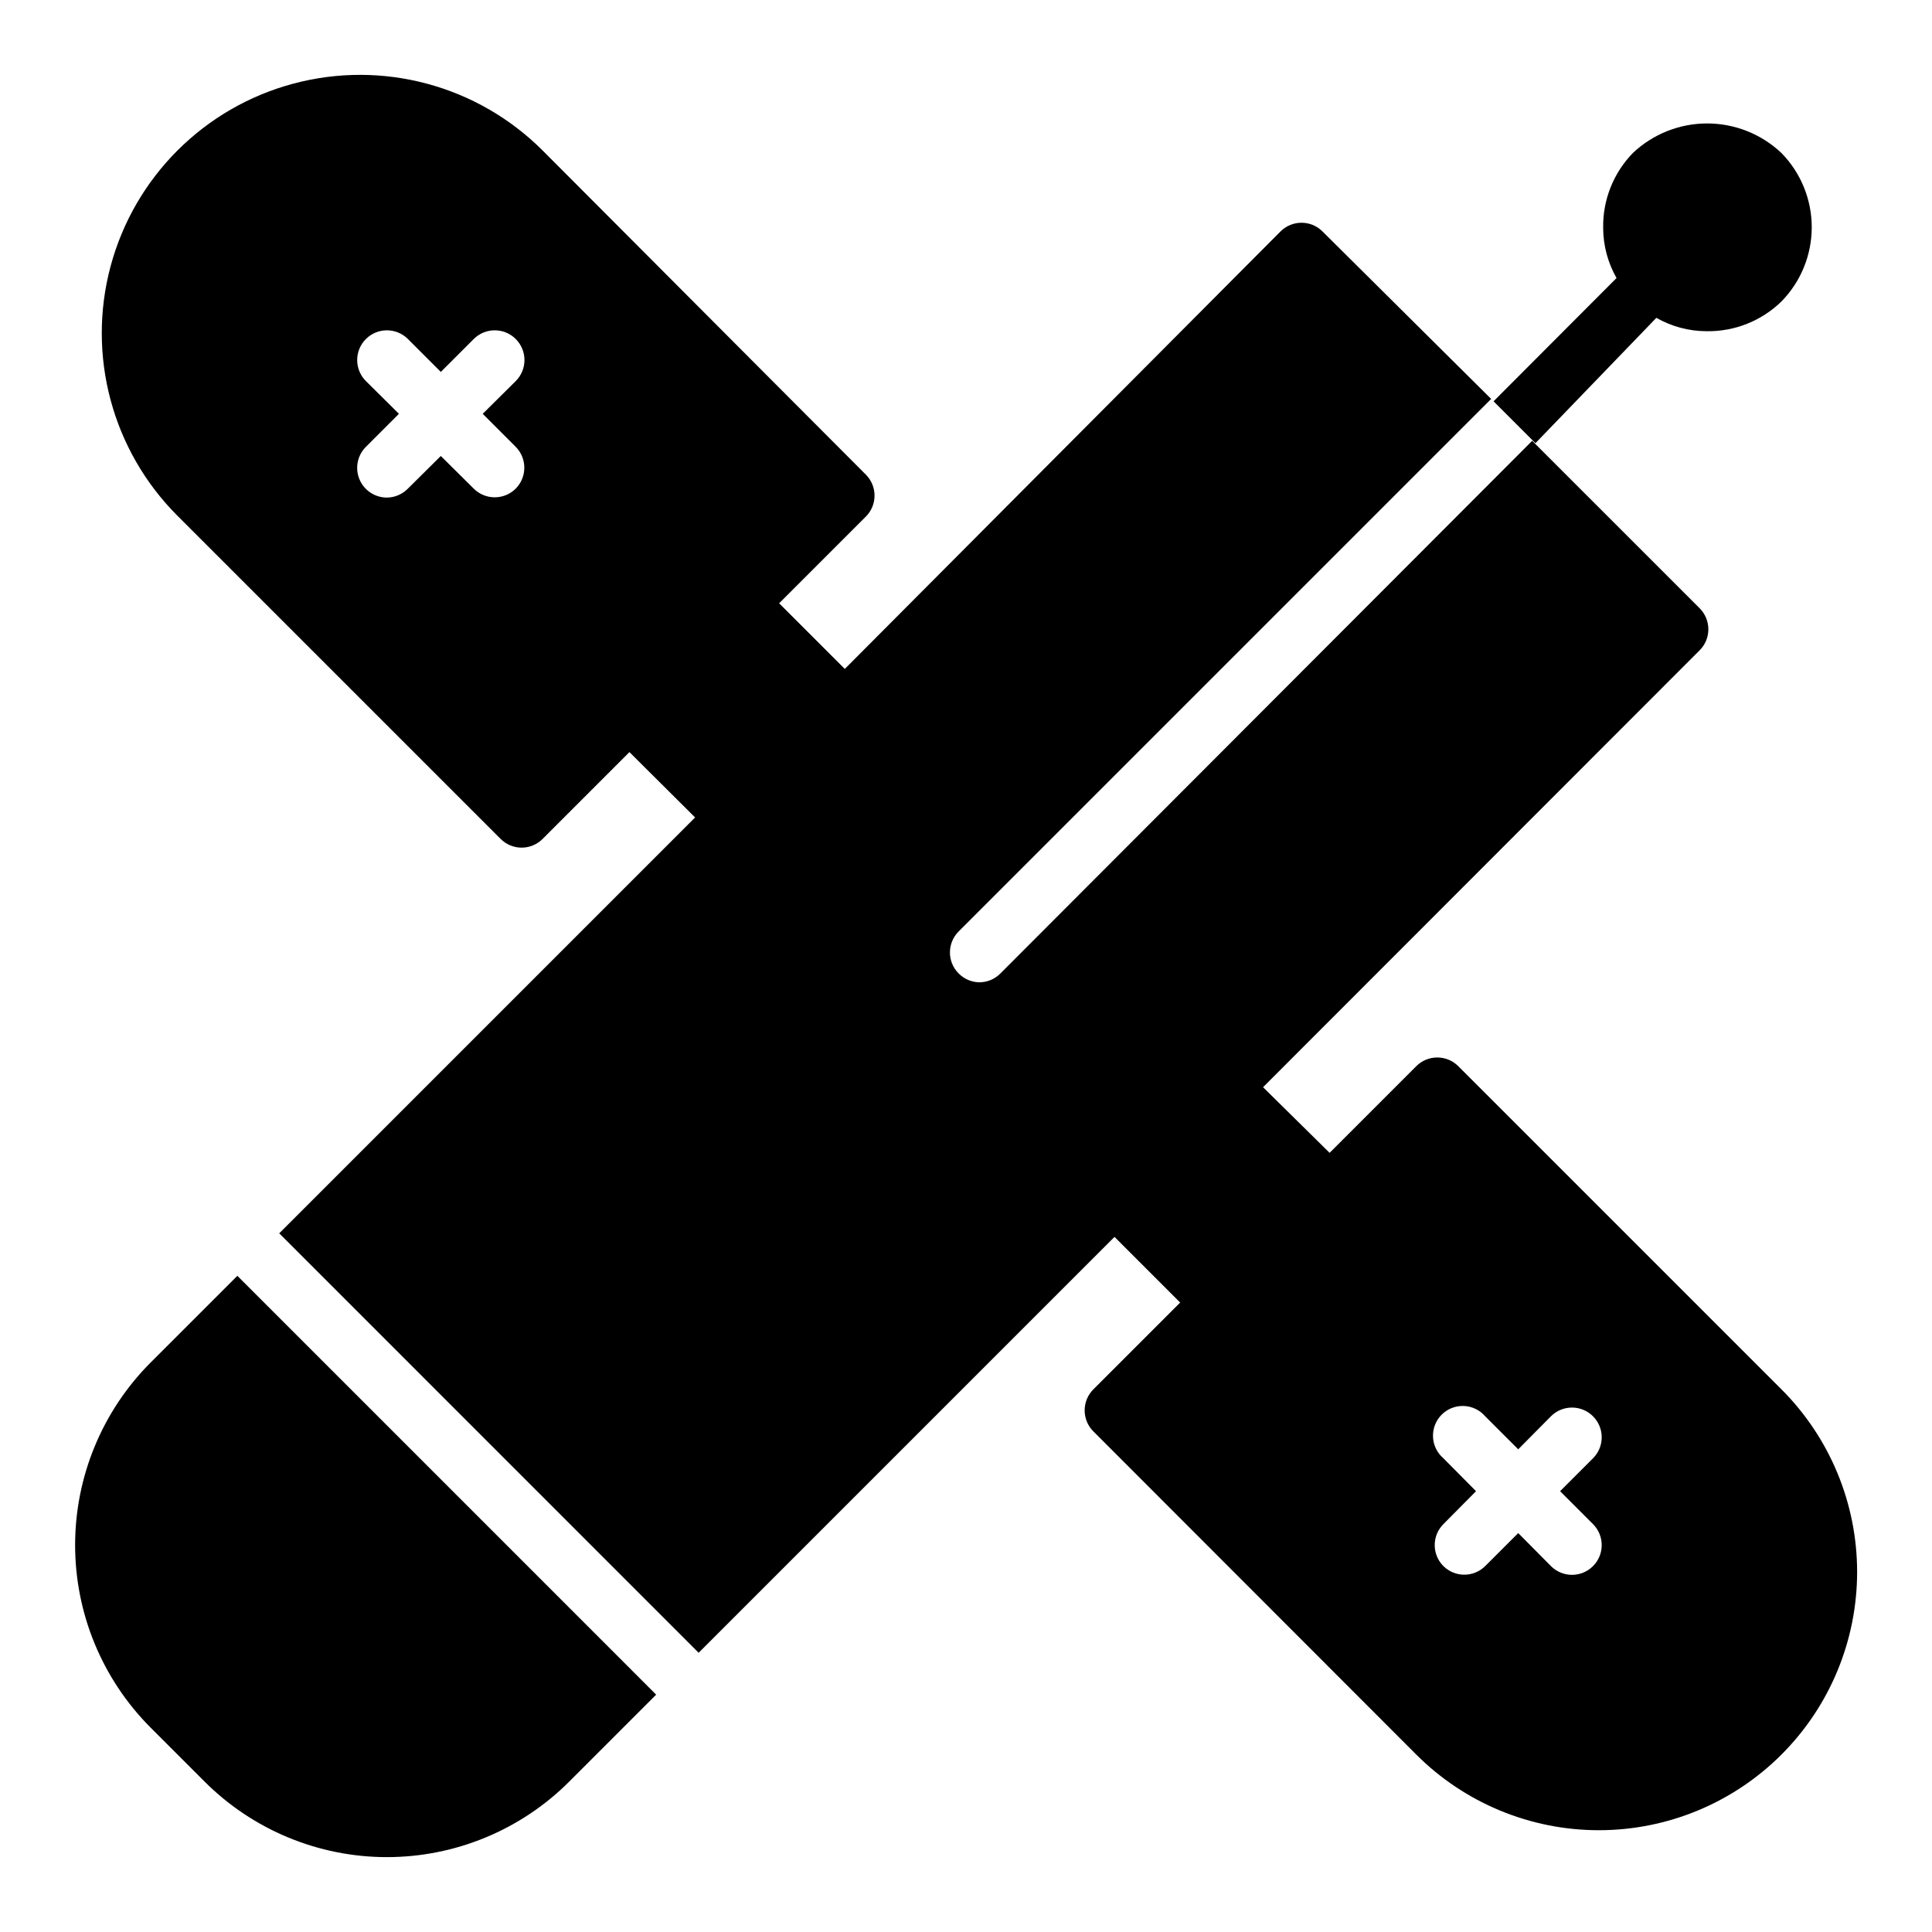
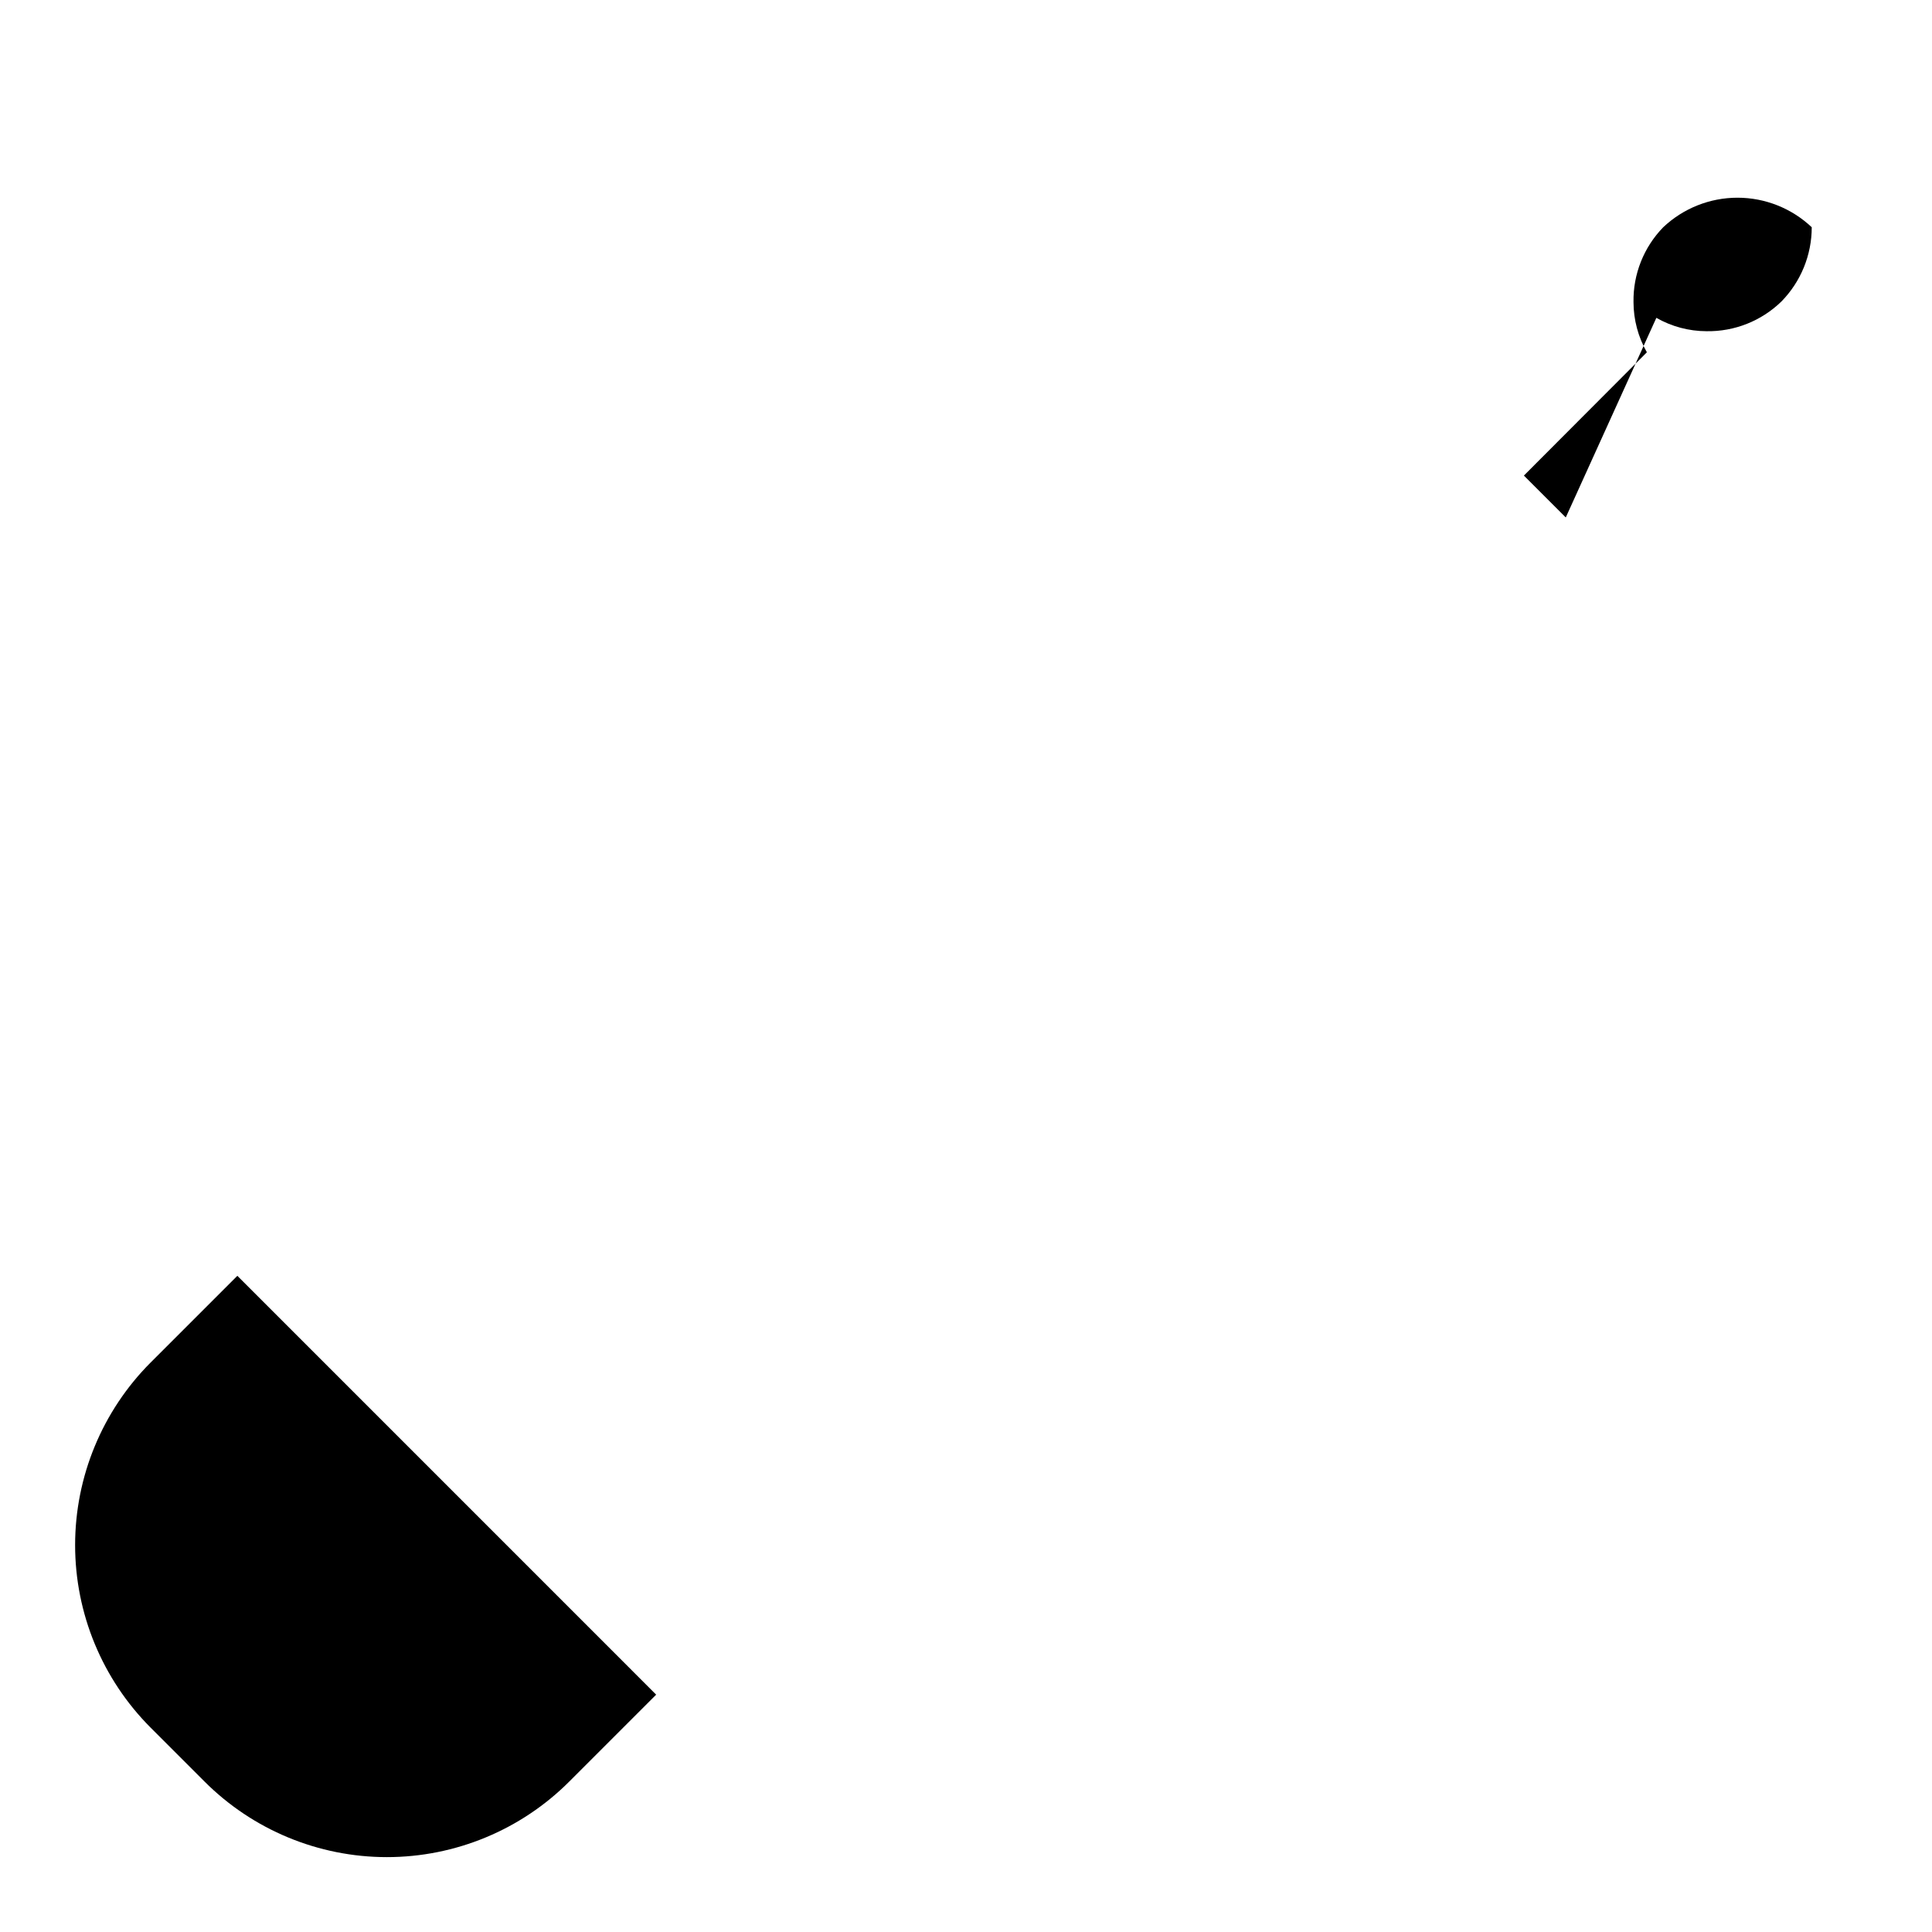
<svg xmlns="http://www.w3.org/2000/svg" fill="#000000" width="800px" height="800px" version="1.1" viewBox="144 144 512 512">
  <g>
-     <path d="m616.09 512.18-85.648-85.648c-3.07-3.051-8.027-3.051-11.098 0l-22.984 22.984-17.637-17.395 115.72-115.8c3.051-3.07 3.051-8.031 0-11.102l-44.398-44.398-140.91 141.14c-1.473 1.504-3.484 2.356-5.59 2.363-2.074-0.031-4.055-0.879-5.508-2.363-3.055-3.07-3.055-8.027 0-11.098l141.14-141.14-44.715-44.398c-3.07-3.055-8.027-3.055-11.098 0l-115.48 115.95-17.398-17.398 22.984-22.984h0.004c3.055-3.07 3.055-8.027 0-11.098l-85.648-85.887c-17.281-17.297-42.477-24.059-66.098-17.738-23.621 6.316-42.074 24.758-48.414 48.375-6.336 23.613 0.406 48.816 17.688 66.113l85.648 85.645c1.477 1.492 3.488 2.332 5.59 2.332 2.098 0 4.109-0.84 5.586-2.332l22.984-22.984 17.402 17.316-110.21 110.21 111.15 111.16 110.21-110.21 17.398 17.398-22.984 22.984c-1.492 1.477-2.328 3.488-2.328 5.59 0 2.098 0.836 4.109 2.328 5.586l85.57 85.648c12.84 12.832 30.25 20.035 48.398 20.027 18.152-0.008 35.559-7.227 48.387-20.066 12.828-12.84 20.031-30.25 20.027-48.402-0.008-18.148-7.227-35.555-20.066-48.383zm-335.43-249.78c3.051 3.07 3.051 8.031 0 11.102-3.07 3.051-8.031 3.051-11.102 0l-8.738-8.66-8.738 8.66c-1.453 1.48-3.434 2.332-5.508 2.359-3.199 0.02-6.09-1.898-7.316-4.852-1.227-2.953-0.547-6.356 1.727-8.609l8.738-8.738-8.738-8.66v0.004c-1.492-1.48-2.328-3.492-2.328-5.59 0-2.102 0.836-4.113 2.328-5.59 3.07-3.051 8.027-3.051 11.098 0l8.738 8.738 8.738-8.738c3.07-3.051 8.031-3.051 11.102 0 1.488 1.477 2.328 3.488 2.328 5.59 0 2.098-0.84 4.109-2.328 5.59l-8.738 8.66zm285.52 285.52c3.055 3.07 3.055 8.027 0 11.098-1.477 1.492-3.488 2.332-5.59 2.332-2.098 0-4.109-0.84-5.586-2.332l-8.66-8.738-8.738 8.738c-3.07 3.055-8.027 3.055-11.102 0-3.051-3.07-3.051-8.027 0-11.098l8.66-8.738-8.66-8.738c-1.664-1.426-2.66-3.484-2.742-5.676-0.086-2.191 0.746-4.32 2.297-5.871 1.551-1.551 3.68-2.383 5.871-2.297 2.191 0.082 4.25 1.078 5.676 2.746l8.738 8.738 8.66-8.738c1.477-1.492 3.488-2.328 5.586-2.328 2.102 0 4.113 0.836 5.59 2.328 3.055 3.07 3.055 8.027 0 11.098l-8.738 8.738z" />
-     <path d="m582.95 228.23c4.051 2.312 8.637 3.535 13.305 3.543 7.394 0.121 14.535-2.711 19.836-7.871 5.152-5.254 8.039-12.32 8.039-19.68s-2.887-14.426-8.039-19.68c-5.32-5.027-12.363-7.828-19.68-7.828-7.32 0-14.359 2.801-19.68 7.828-5.16 5.301-7.996 12.438-7.875 19.836 0.008 4.668 1.23 9.25 3.543 13.305l-32.59 32.668 11.098 11.098z" />
+     <path d="m582.95 228.23c4.051 2.312 8.637 3.535 13.305 3.543 7.394 0.121 14.535-2.711 19.836-7.871 5.152-5.254 8.039-12.32 8.039-19.68c-5.32-5.027-12.363-7.828-19.68-7.828-7.32 0-14.359 2.801-19.68 7.828-5.16 5.301-7.996 12.438-7.875 19.836 0.008 4.668 1.23 9.25 3.543 13.305l-32.59 32.668 11.098 11.098z" />
    <path d="m183.91 505.09c-12.809 12.84-20.004 30.234-20.004 48.375 0 18.137 7.195 35.531 20.004 48.371l14.25 14.25c12.82 12.848 30.223 20.07 48.375 20.07 18.148 0 35.555-7.223 48.371-20.07l22.984-22.984-110.99-111z" />
  </g>
</svg>